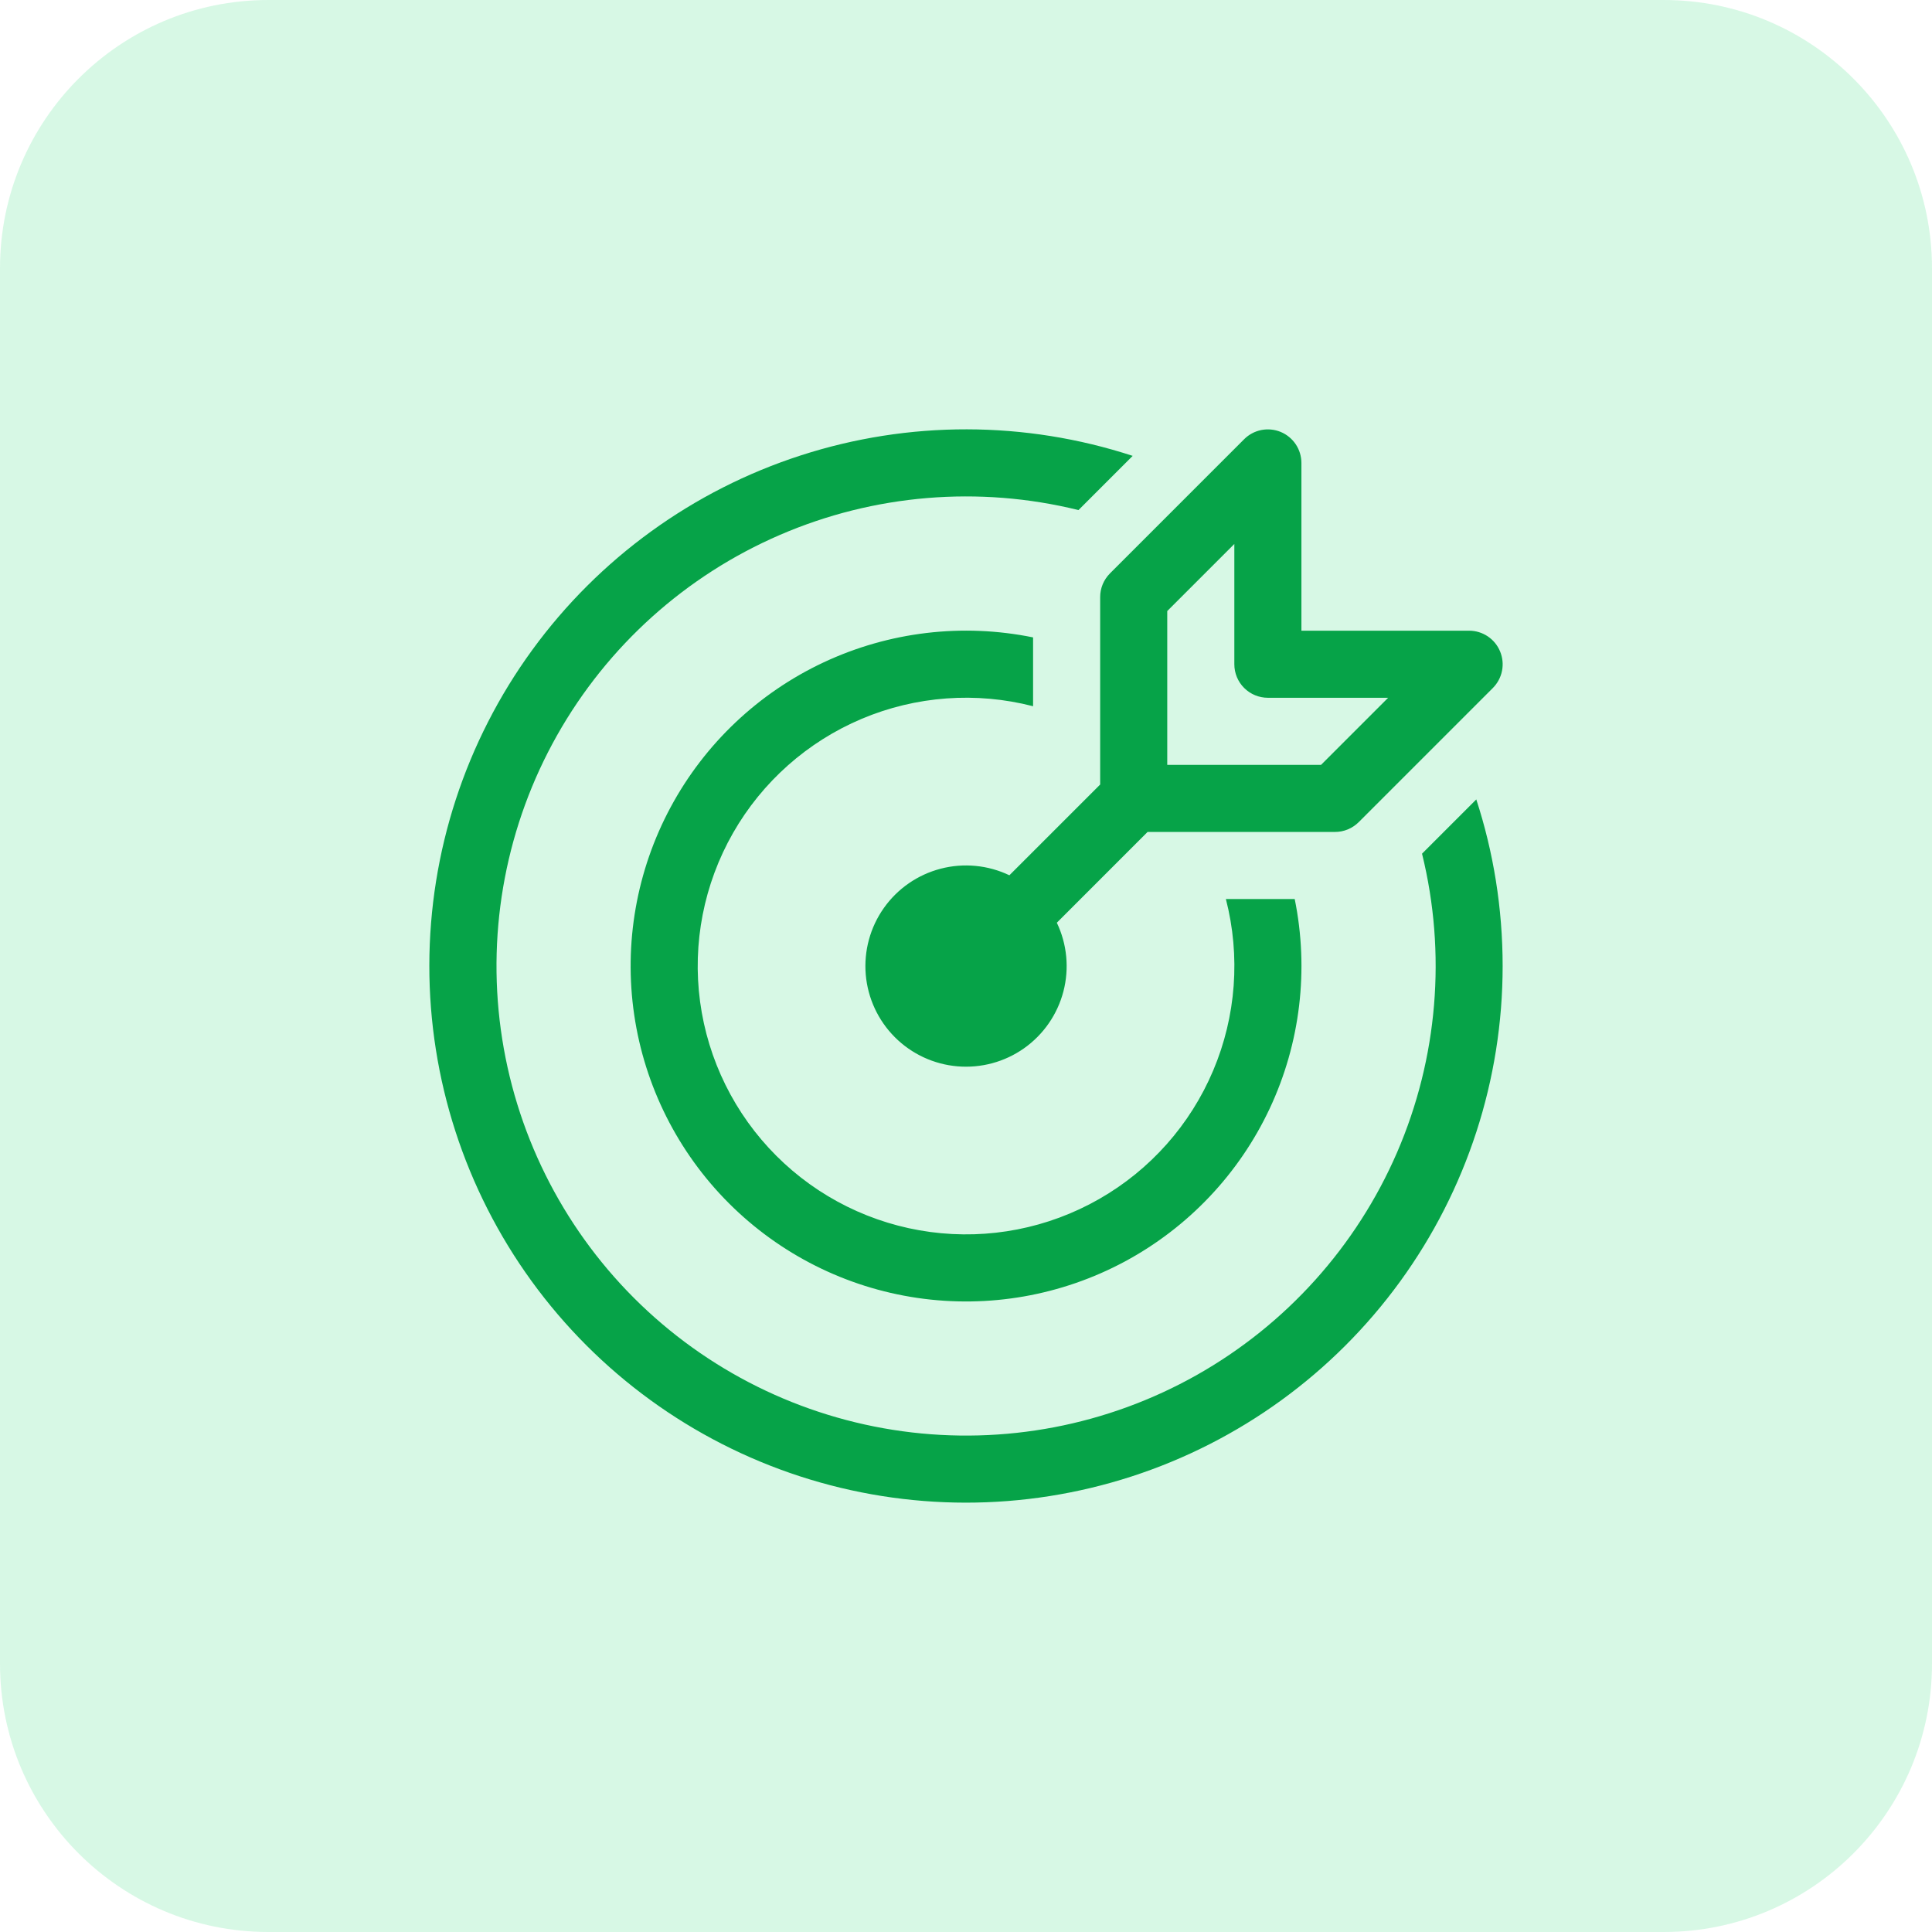
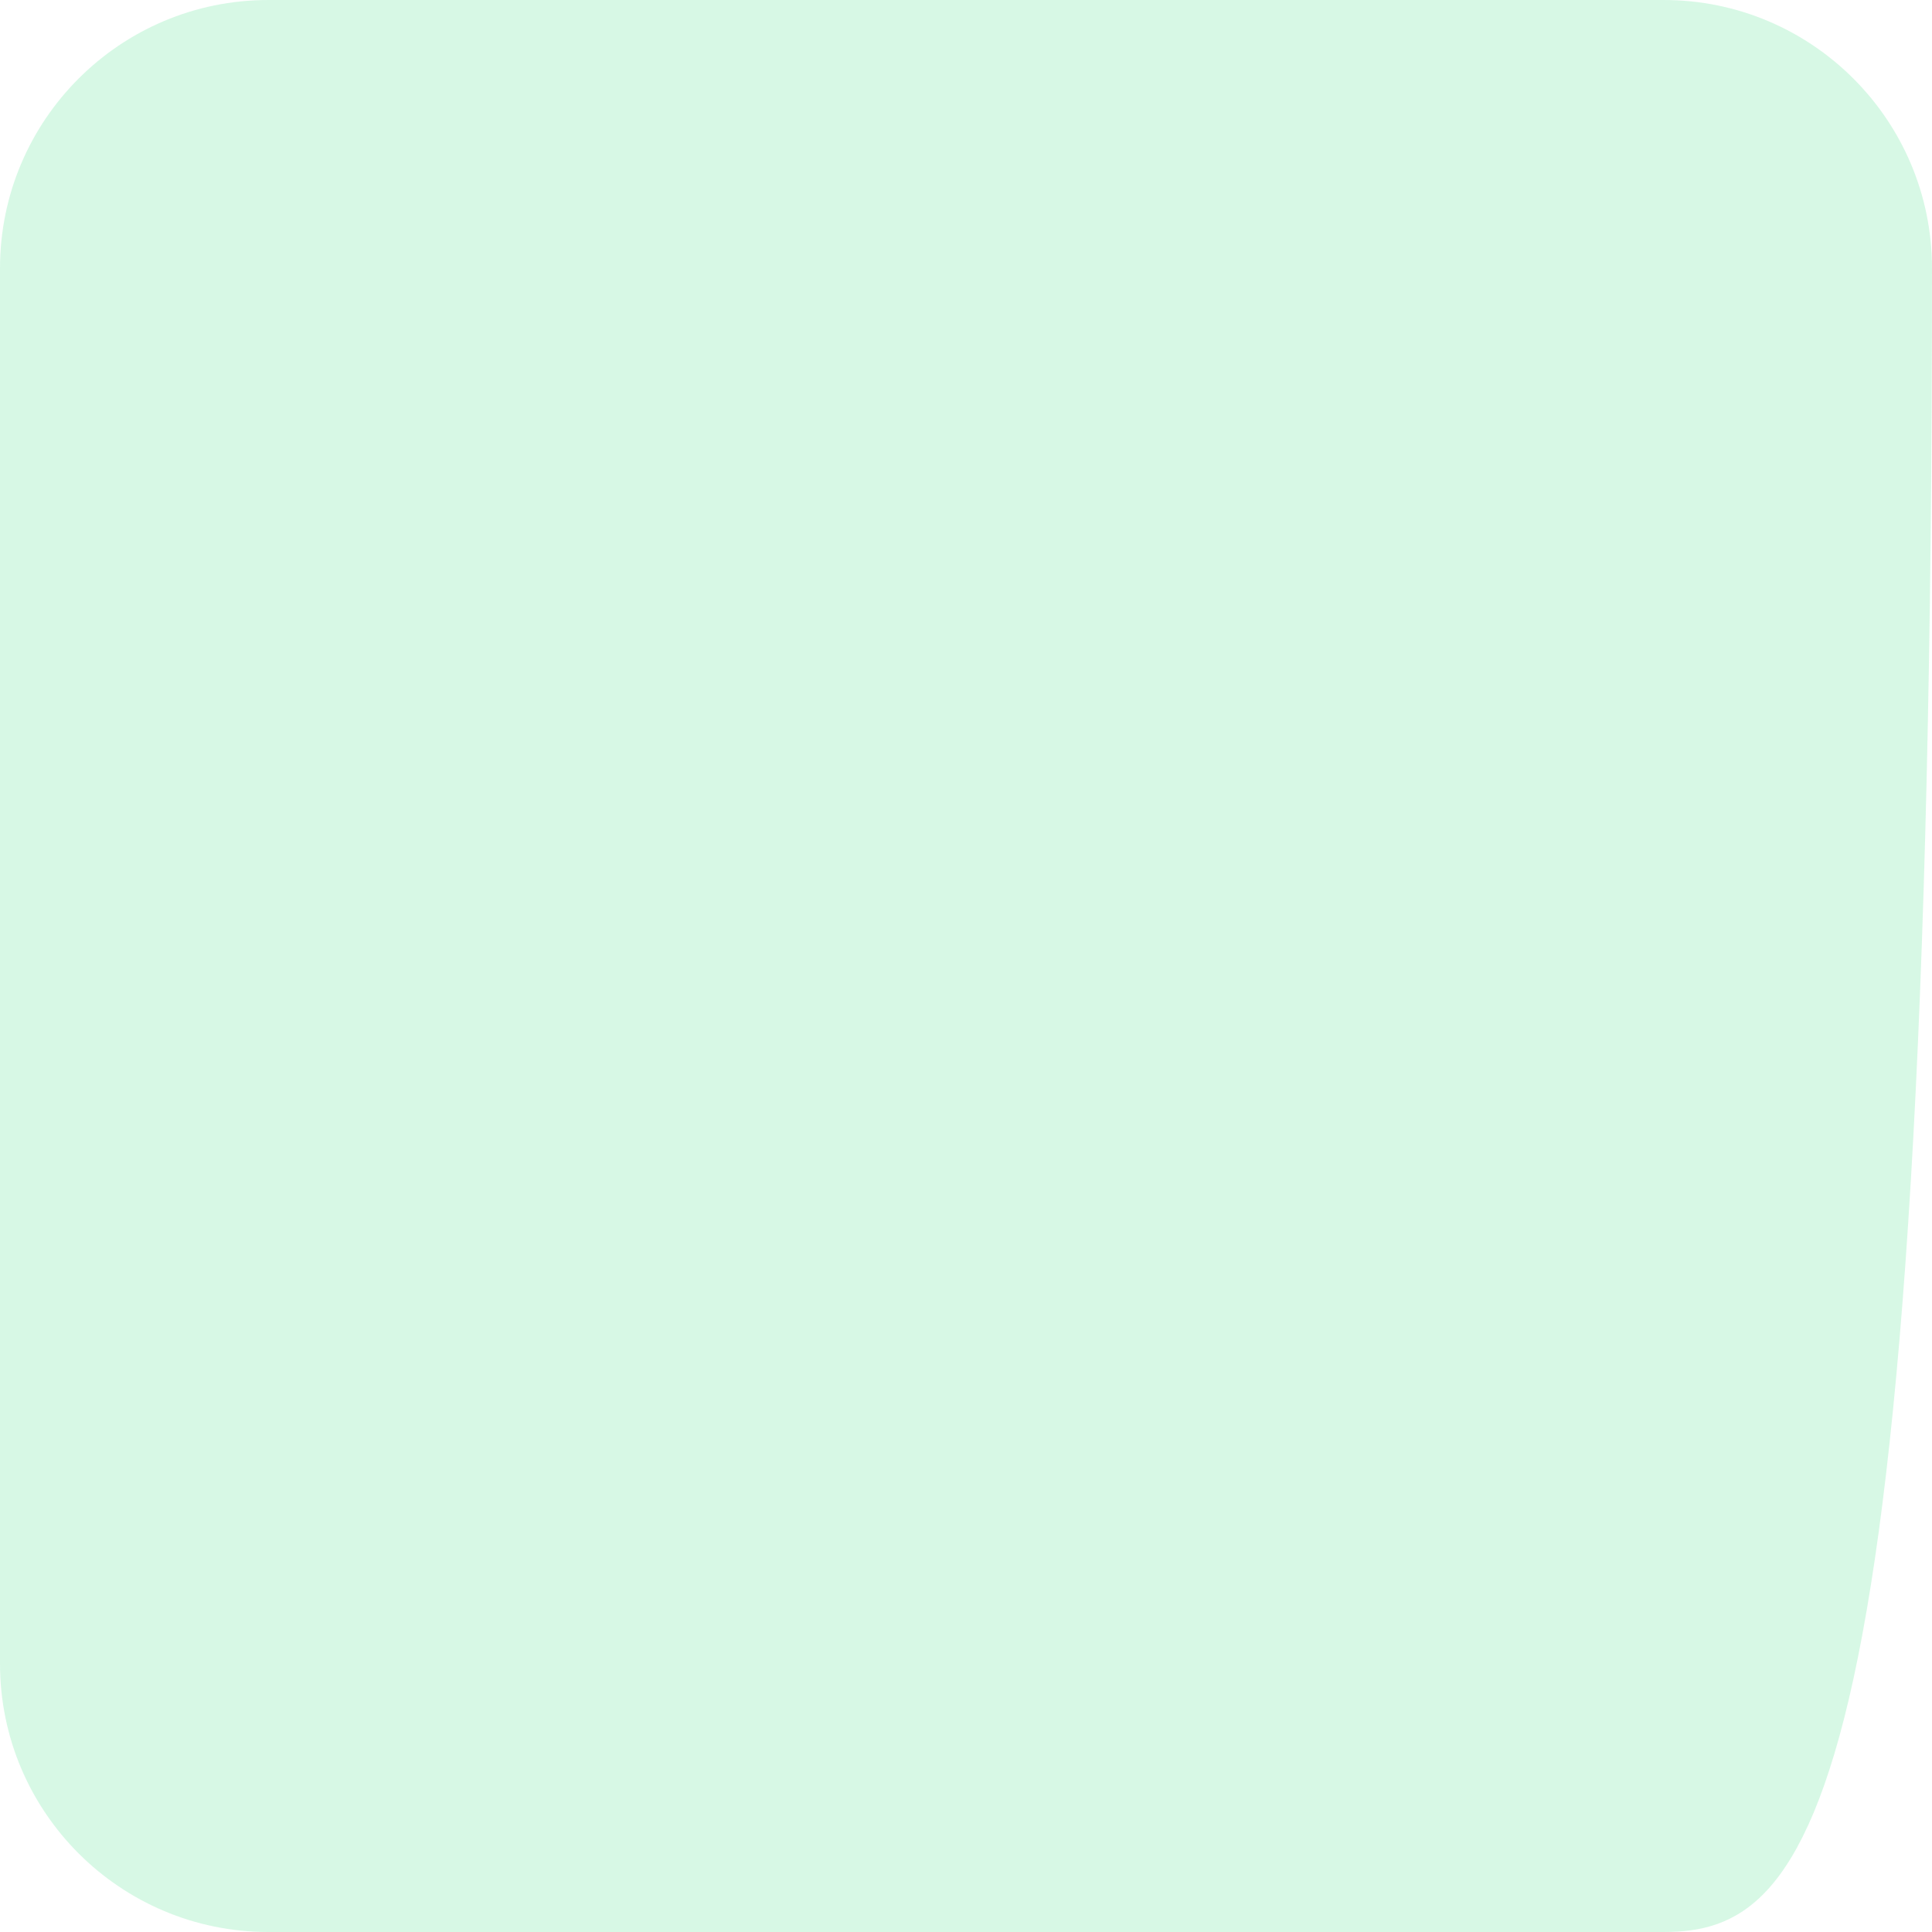
<svg xmlns="http://www.w3.org/2000/svg" id="body_1" width="72" height="72">
  <defs>
    <clipPath id="1">
-       <path clip-rule="evenodd" d="M16 16L56 16L56 56L16 56z" />
-     </clipPath>
+       </clipPath>
  </defs>
  <g transform="matrix(1 0 0 1 0 0)">
-     <path d="M0 10C 0 4.477 4.477 0 10 0L10 0L62 0C 67.523 0 72 4.477 72 10L72 10L72 62C 72 67.523 67.523 72 62 72L62 72L10 72C 4.477 72 0 67.523 0 62L0 62L0 10z" stroke="none" fill="#2BDB75" fill-rule="nonzero" fill-opacity="0.188" />
+     <path d="M0 10C 0 4.477 4.477 0 10 0L10 0L62 0C 67.523 0 72 4.477 72 10L72 10C 72 67.523 67.523 72 62 72L62 72L10 72C 4.477 72 0 67.523 0 62L0 62L0 10z" stroke="none" fill="#2BDB75" fill-rule="nonzero" fill-opacity="0.188" />
    <g clip-path="url(#1)">
      <path d="M55.904 24.277C 55.999 24.505 56.024 24.756 55.976 24.999C 55.928 25.241 55.809 25.464 55.635 25.639L55.635 25.639L50.635 30.639C 50.518 30.755 50.38 30.847 50.228 30.91C 50.077 30.972 49.914 31.005 49.75 31.004L49.75 31.004L42.767 31.004L39.385 34.387C 39.766 35.185 39.853 36.092 39.63 36.948C 39.407 37.804 38.888 38.554 38.166 39.065C 37.444 39.575 36.564 39.814 35.683 39.739C 34.801 39.664 33.975 39.28 33.349 38.654C 32.724 38.029 32.34 37.203 32.264 36.321C 32.19 35.44 32.428 34.56 32.939 33.838C 33.45 33.115 34.2 32.597 35.056 32.374C 35.912 32.151 36.819 32.238 37.617 32.619L37.617 32.619L41 29.237L41 22.254C 40.999 22.09 41.032 21.927 41.094 21.775C 41.157 21.624 41.249 21.486 41.365 21.369L41.365 21.369L46.365 16.369C 46.539 16.194 46.762 16.075 47.005 16.026C 47.248 15.978 47.5 16.003 47.728 16.097C 47.957 16.192 48.152 16.353 48.29 16.559C 48.427 16.765 48.5 17.007 48.5 17.254L48.5 17.254L48.5 23.504L54.749 23.504C 54.997 23.504 55.239 23.578 55.444 23.715C 55.65 23.853 55.81 24.048 55.904 24.277zM51.732 26.004L47.25 26.004C 46.918 26.004 46.6 25.872 46.366 25.638C 46.131 25.404 46 25.086 46 24.754L46 24.754L46 20.272L43.5 22.772L43.5 28.504L49.232 28.504L51.732 26.004zM55.017 29.792C 55.654 31.747 55.999 33.837 55.999 36.004C 55.999 40.229 54.66 44.345 52.175 47.762C 49.691 51.179 46.188 53.721 42.169 55.024C 38.15 56.327 33.822 56.325 29.805 55.016C 25.788 53.707 22.288 51.16 19.808 47.74C 17.328 44.32 15.995 40.202 16 35.977C 16.005 31.752 17.347 27.637 19.835 24.223C 22.323 20.808 25.828 18.269 29.848 16.97C 33.868 15.67 38.196 15.677 42.212 16.989L42.212 16.989L40.192 19.009C 36.481 18.094 32.573 18.419 29.064 19.935C 25.555 21.45 22.639 24.073 20.761 27.402C 18.883 30.731 18.147 34.583 18.664 38.37C 19.182 42.157 20.925 45.67 23.627 48.373C 26.33 51.076 29.843 52.82 33.63 53.338C 37.416 53.857 41.269 53.121 44.598 51.244C 47.927 49.366 50.55 46.451 52.067 42.942C 53.583 39.434 53.909 35.525 52.995 31.814L52.995 31.814L55.017 29.792zM48.25 33.504C 48.786 36.137 48.461 38.872 47.321 41.305C 46.181 43.738 44.287 45.739 41.921 47.012C 39.554 48.284 36.841 48.76 34.183 48.369C 31.524 47.978 29.063 46.741 27.163 44.841C 25.263 42.941 24.026 40.479 23.635 37.821C 23.244 35.163 23.72 32.45 24.992 30.083C 26.265 27.716 28.265 25.823 30.698 24.683C 33.132 23.543 35.867 23.217 38.5 23.754L38.5 23.754L38.5 26.319C 36.376 25.771 34.131 25.937 32.11 26.79C 30.09 27.644 28.406 29.138 27.318 31.043C 26.231 32.947 25.799 35.157 26.09 37.33C 26.382 39.504 27.38 41.522 28.931 43.073C 30.482 44.624 32.499 45.622 34.673 45.913C 36.847 46.205 39.057 45.773 40.961 44.685C 42.866 43.598 44.36 41.914 45.213 39.893C 46.067 37.873 46.233 35.628 45.685 33.504L45.685 33.504L48.25 33.504z" stroke="none" fill="#06A348" fill-rule="nonzero" />
    </g>
  </g>
</svg>